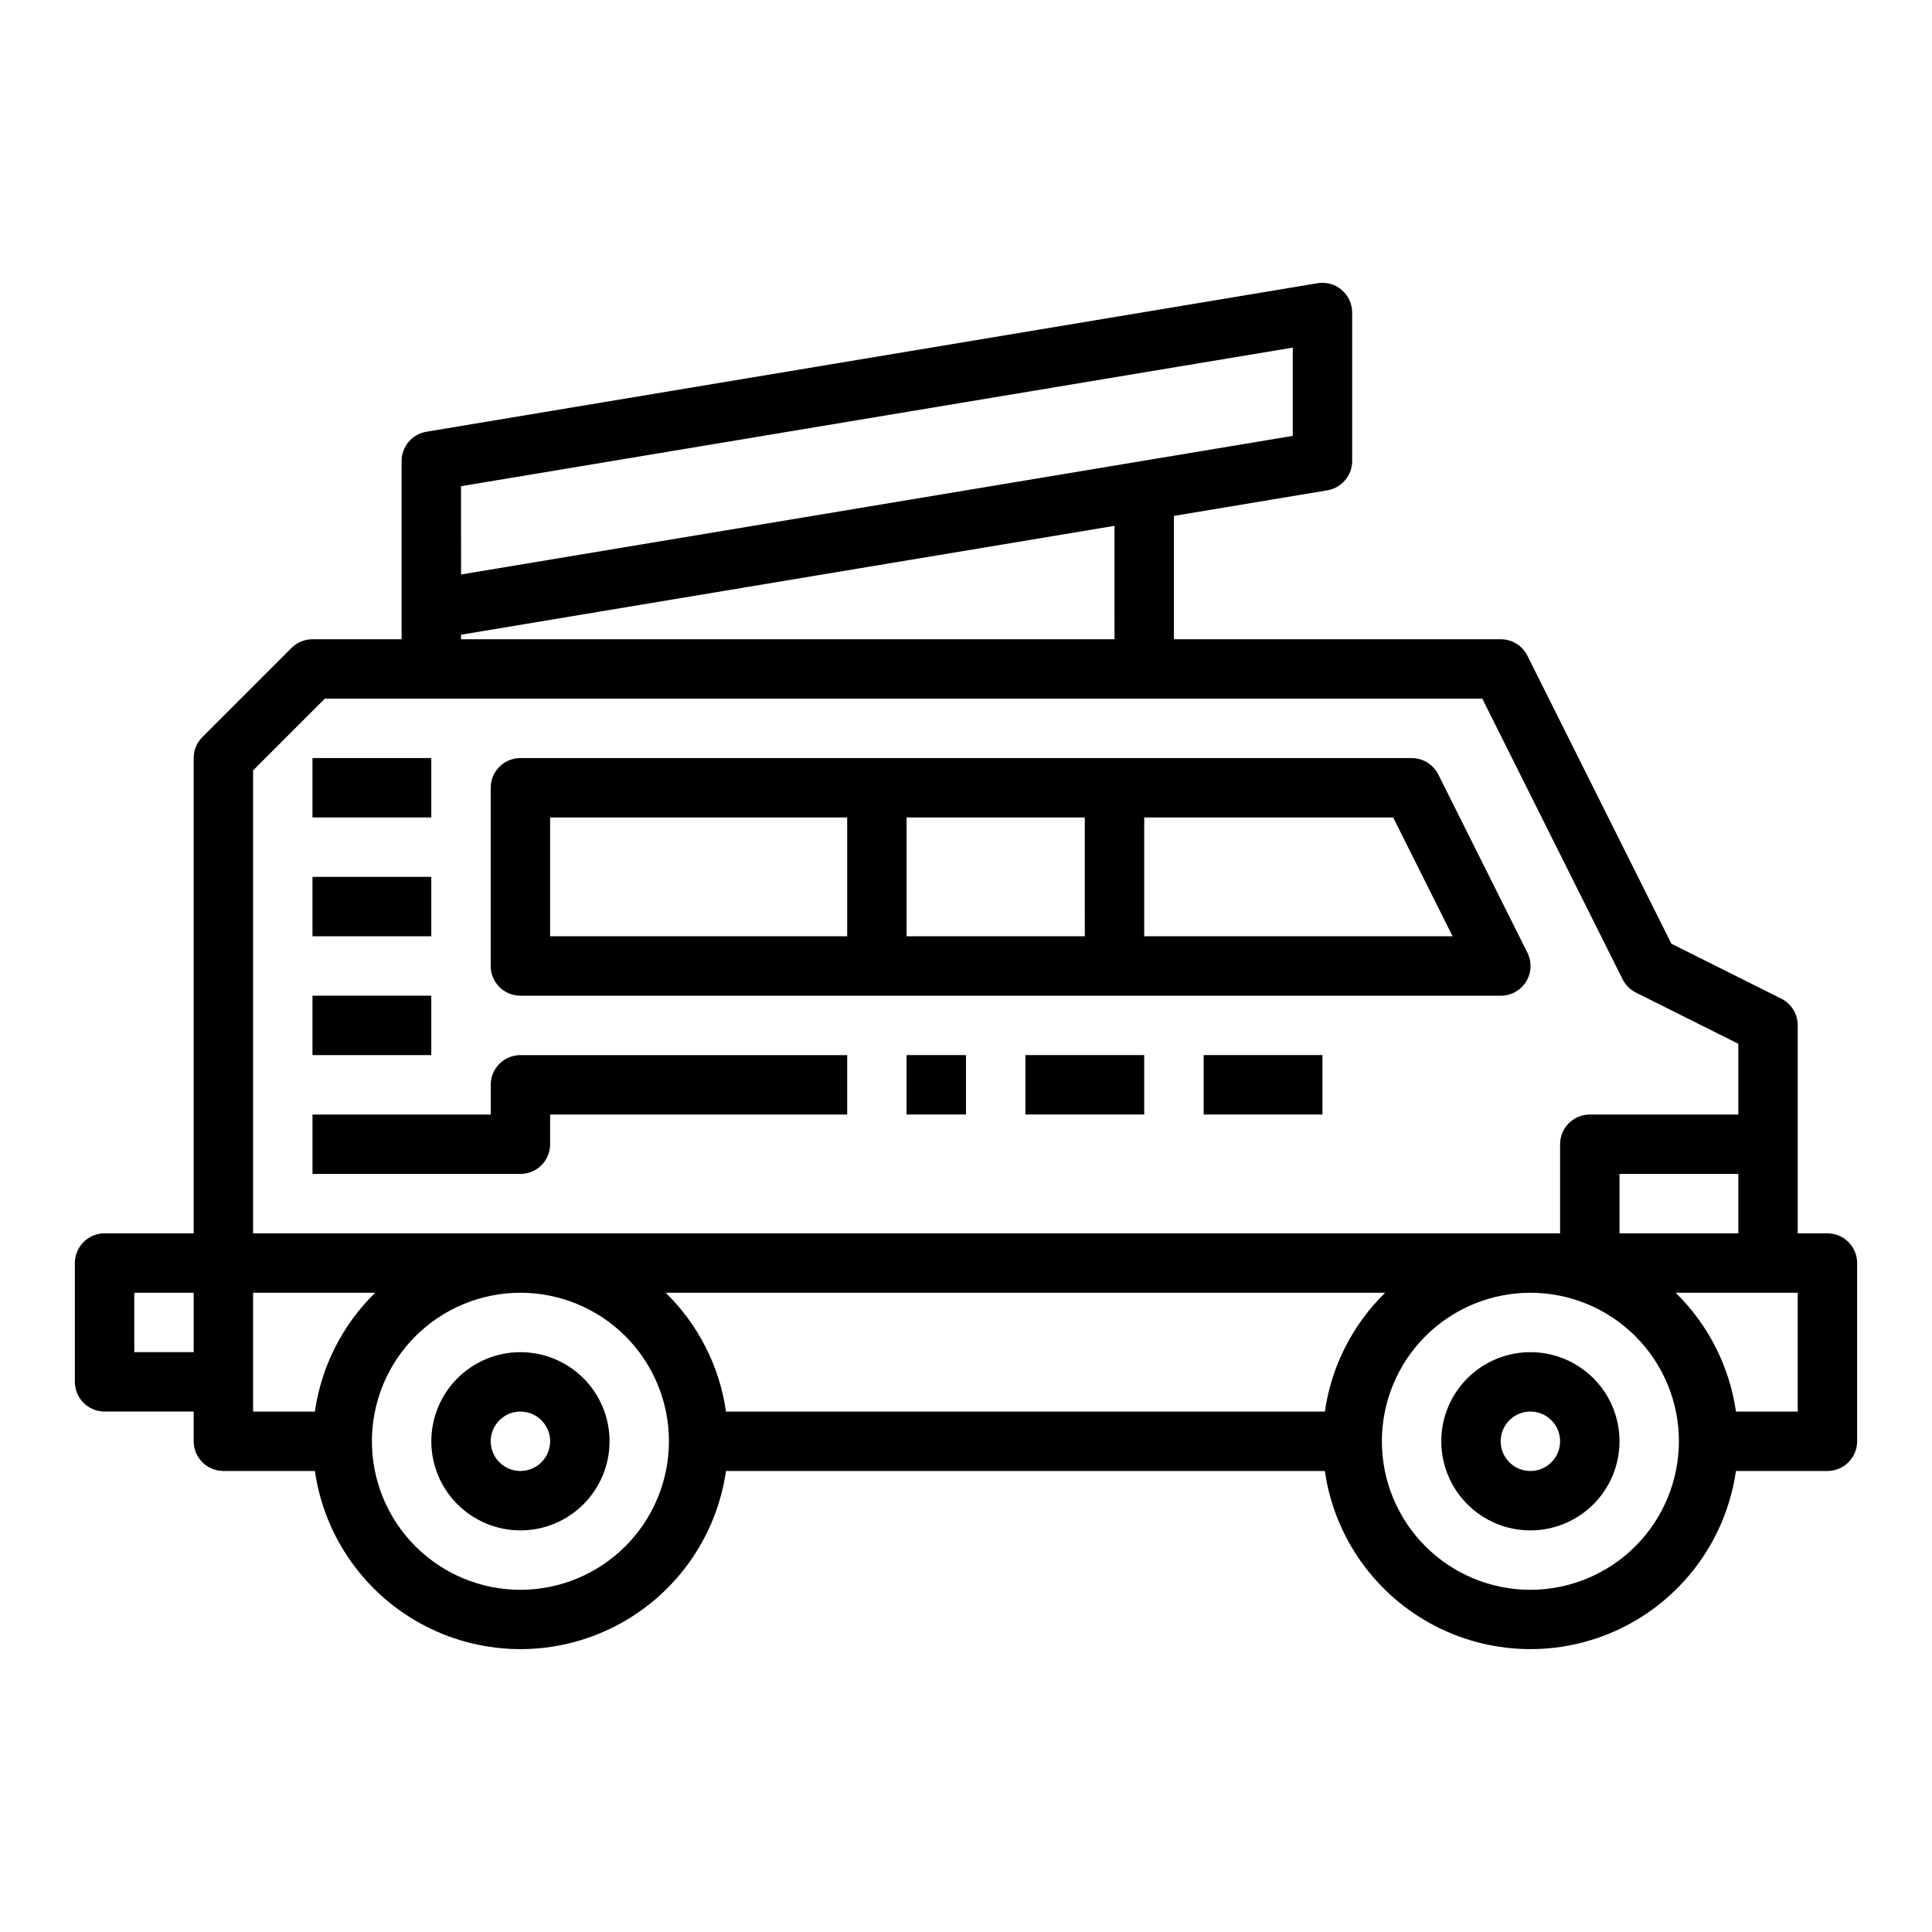
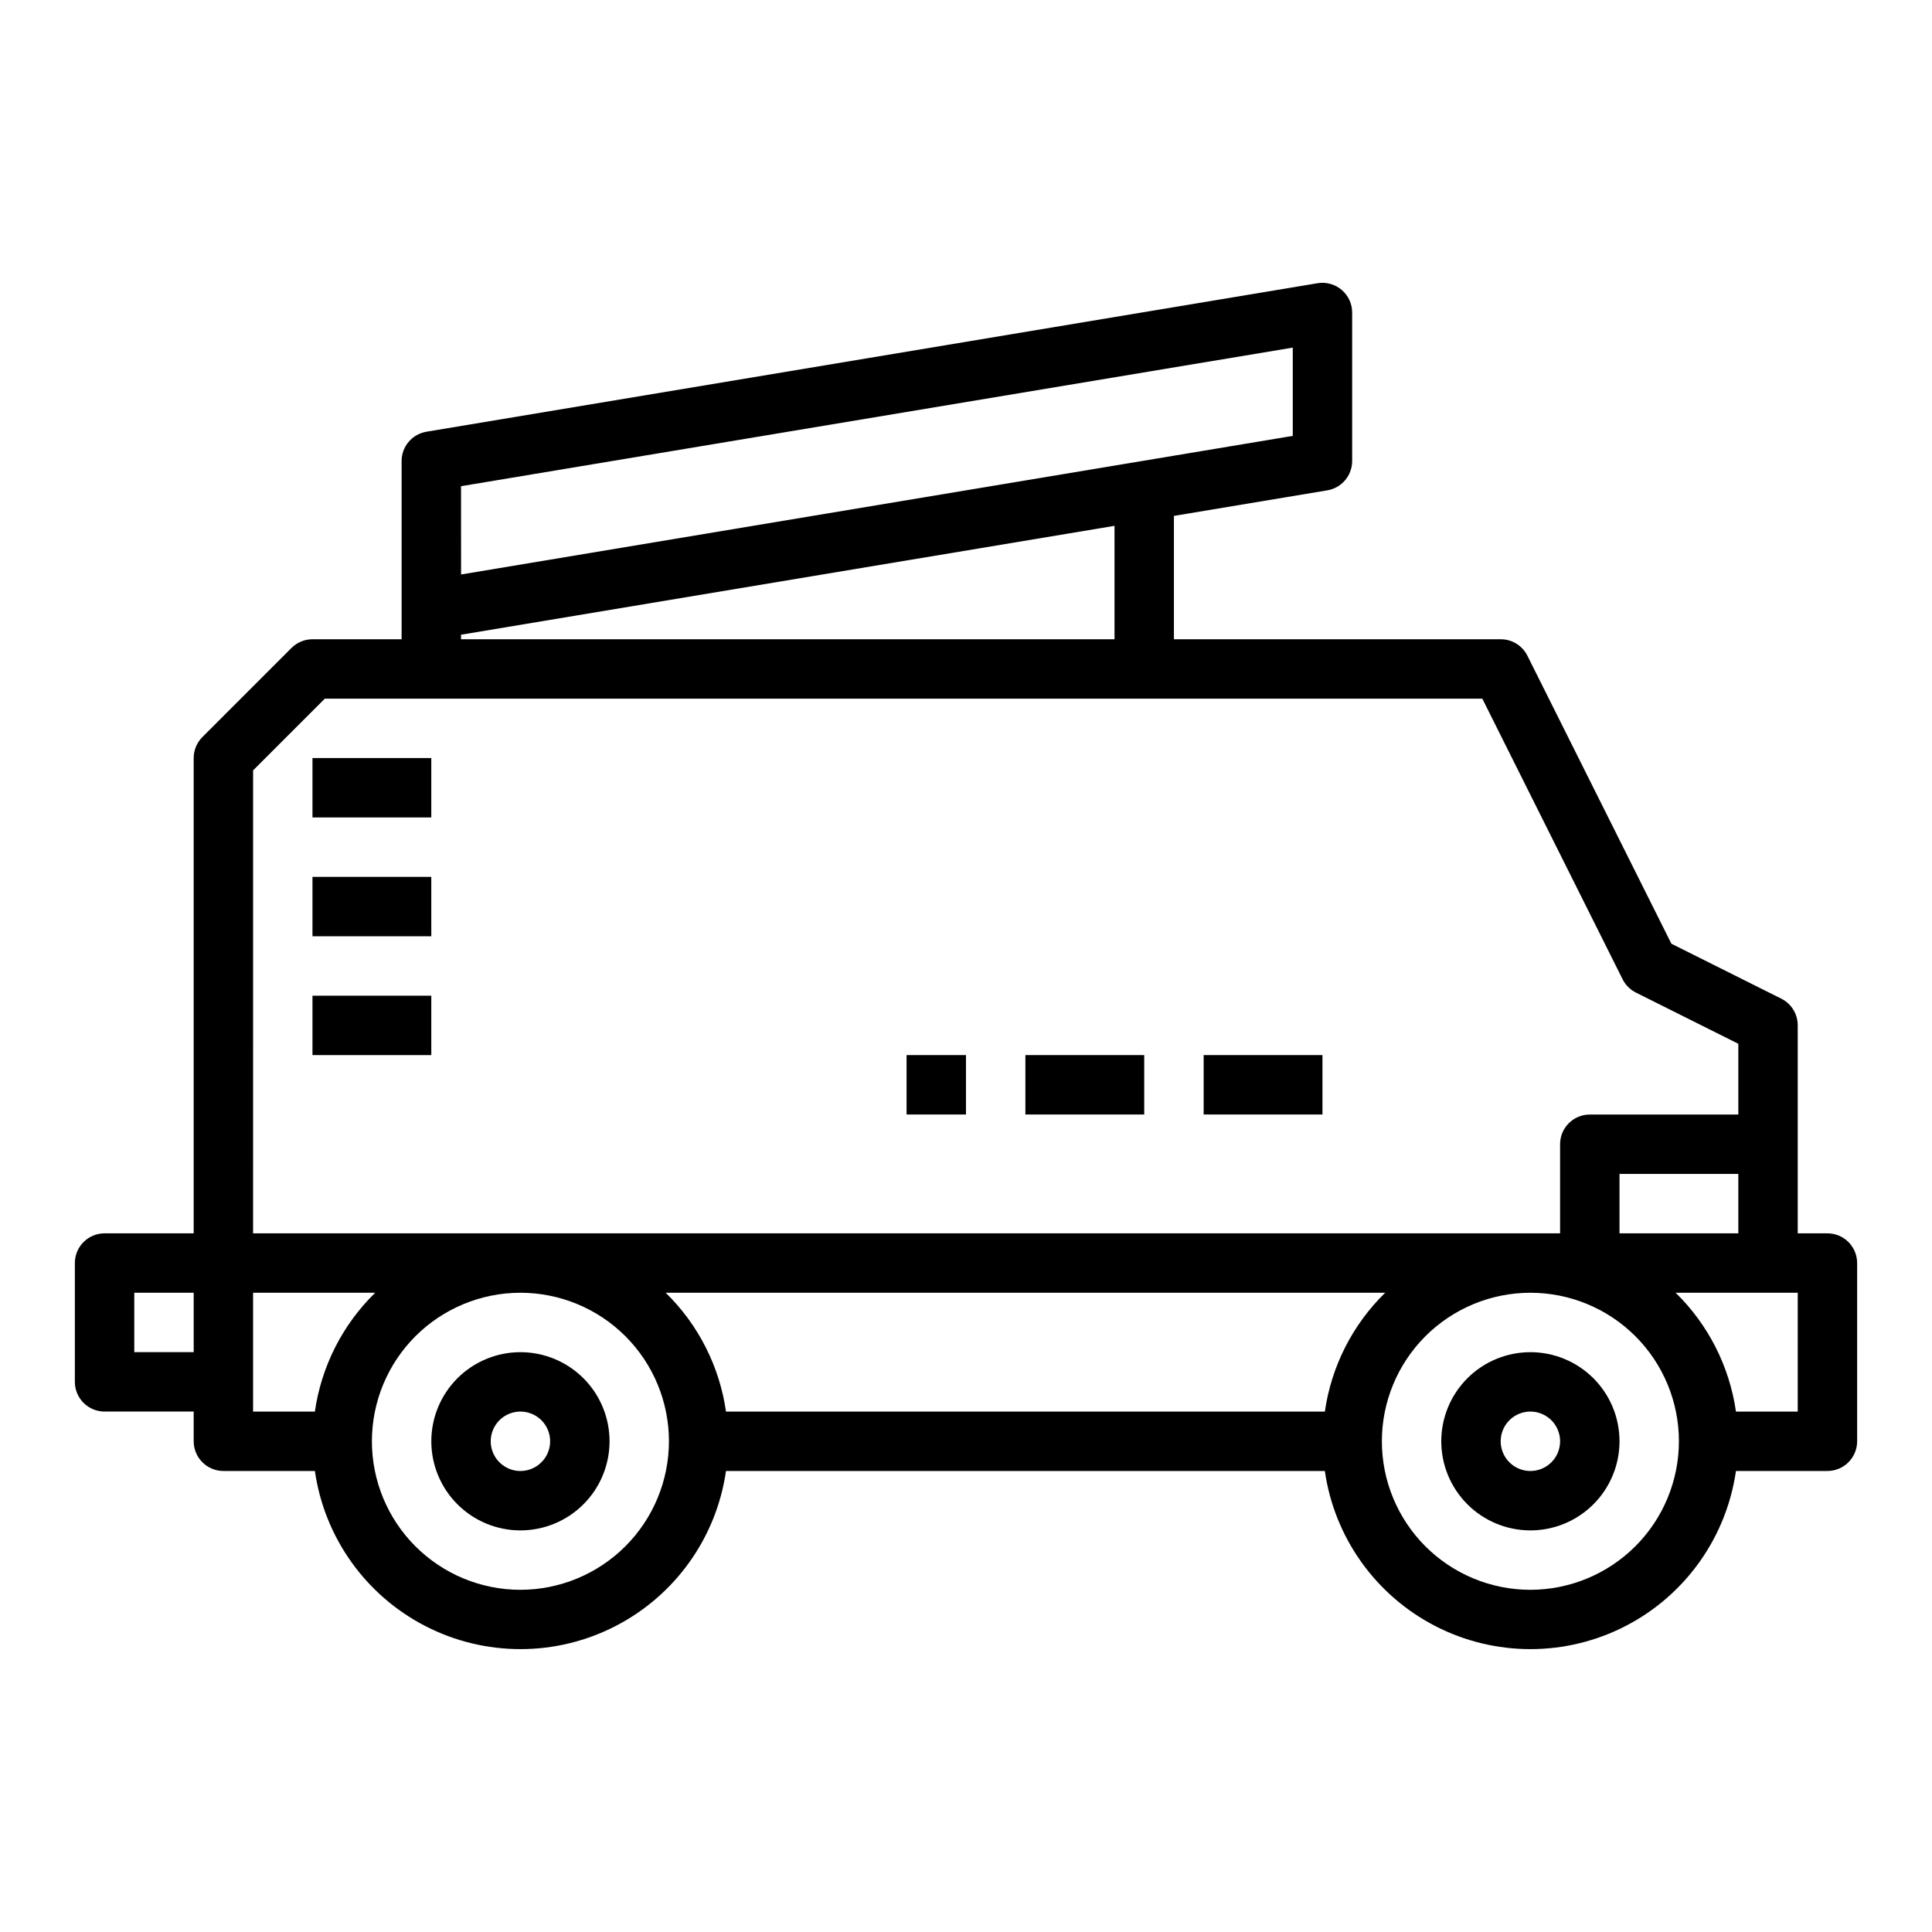
<svg xmlns="http://www.w3.org/2000/svg" fill="#000000" width="800px" height="800px" version="1.1" viewBox="144 144 512 512">
  <g>
    <path d="m628.29 470.85h-7.875v-55.105c0.016-2.996-1.672-5.746-4.352-7.086l-29.125-14.562-38.18-76.359c-1.344-2.664-4.078-4.34-7.062-4.328h-86.594v-32.691l40.66-6.777c3.793-0.637 6.57-3.918 6.574-7.762v-39.363c0-2.312-1.02-4.512-2.789-6.004-1.766-1.496-4.102-2.137-6.383-1.758l-236.16 39.359v0.004c-3.793 0.633-6.574 3.914-6.574 7.762v47.23h-23.617c-2.086 0-4.09 0.832-5.562 2.305l-23.617 23.617c-1.477 1.477-2.305 3.481-2.309 5.566v125.95h-23.613c-4.348 0-7.875 3.523-7.875 7.871v31.488c0 2.086 0.832 4.09 2.309 5.566 1.477 1.477 3.477 2.305 5.566 2.305h23.613v7.871c0 2.09 0.832 4.09 2.309 5.566 1.477 1.477 3.477 2.309 5.566 2.309h24.246c2.531 17.621 13.43 32.93 29.254 41.09 15.824 8.16 34.617 8.16 50.438 0 15.824-8.16 26.727-23.469 29.254-41.09h158.7c2.531 17.621 13.43 32.93 29.254 41.09 15.824 8.16 34.617 8.16 50.441 0 15.82-8.16 26.723-23.469 29.254-41.09h24.246c2.086 0 4.09-0.832 5.566-2.309 1.473-1.477 2.305-3.477 2.305-5.566v-47.23c0-2.086-0.832-4.09-2.305-5.566-1.477-1.477-3.481-2.305-5.566-2.305zm-432.96 31.488h-15.742v-15.746h15.742zm70.848-229.49 220.42-36.73v23.395l-220.41 36.73zm0 39.359 173.18-28.859 0.004 30.062h-173.18zm-55.102 35.949 19.004-19.004h306.75l37.18 74.367c0.766 1.527 2 2.766 3.527 3.527l27.137 13.566v18.75h-39.359c-4.348 0-7.875 3.523-7.875 7.871v23.617h-346.37zm393.6 106.95v15.742l-31.488 0.004v-15.746zm-377.23 62.977h-16.375v-31.488h32.355c-8.648 8.453-14.266 19.52-15.98 31.488zm54.473 47.234c-10.438 0-20.449-4.148-27.832-11.531-7.383-7.379-11.527-17.391-11.527-27.832 0-10.438 4.144-20.449 11.527-27.832 7.383-7.379 17.395-11.527 27.832-11.527s20.449 4.148 27.832 11.527c7.383 7.383 11.527 17.395 11.527 27.832-0.012 10.438-4.164 20.441-11.543 27.82-7.379 7.379-17.383 11.527-27.816 11.543zm213.18-47.23-158.7-0.004c-1.715-11.969-7.332-23.035-15.977-31.488h190.66c-8.648 8.453-14.266 19.52-15.98 31.488zm54.473 47.23c-10.438 0-20.449-4.148-27.832-11.531-7.379-7.379-11.527-17.391-11.527-27.832 0-10.438 4.148-20.449 11.527-27.832 7.383-7.379 17.395-11.527 27.832-11.527 10.441 0 20.449 4.148 27.832 11.527 7.383 7.383 11.527 17.395 11.527 27.832-0.012 10.438-4.16 20.441-11.539 27.82-7.379 7.379-17.383 11.527-27.82 11.543zm70.848-47.23-16.371-0.004c-1.719-11.969-7.336-23.035-15.98-31.488h32.352z" />
-     <path d="m525.16 349.25c-1.34-2.68-4.086-4.367-7.086-4.352h-236.16c-4.348 0-7.871 3.523-7.871 7.871v47.234c0 2.086 0.828 4.09 2.305 5.566 1.477 1.477 3.481 2.305 5.566 2.305h259.78c2.734 0.016 5.281-1.391 6.727-3.715s1.582-5.231 0.359-7.676zm-156.65 42.879h-78.723v-31.488h78.723zm62.977 0h-47.234v-31.488h47.23zm15.742 0v-31.488h65.984l15.742 31.488z" />
    <path d="m226.81 344.89h31.488v15.742h-31.488z" />
    <path d="m226.81 376.38h31.488v15.742h-31.488z" />
    <path d="m226.81 407.87h31.488v15.742h-31.488z" />
    <path d="m462.98 423.61h31.488v15.742h-31.488z" />
    <path d="m415.74 423.61h31.488v15.742h-31.488z" />
    <path d="m384.25 423.61h15.742v15.742h-15.742z" />
    <path d="m281.92 502.34c-6.262 0-12.27 2.488-16.699 6.914-4.43 4.43-6.918 10.438-6.918 16.699 0 6.266 2.488 12.273 6.918 16.699 4.43 4.43 10.438 6.918 16.699 6.918s12.27-2.488 16.699-6.918c4.43-4.426 6.918-10.434 6.918-16.699 0-6.262-2.488-12.27-6.918-16.699-4.43-4.426-10.438-6.914-16.699-6.914zm0 31.488c-3.184 0-6.055-1.918-7.273-4.859s-0.543-6.328 1.707-8.582c2.25-2.25 5.637-2.922 8.578-1.703 2.941 1.219 4.859 4.086 4.859 7.269 0 2.09-0.828 4.09-2.305 5.566s-3.477 2.309-5.566 2.309z" />
    <path d="m549.57 502.34c-6.262 0-12.27 2.488-16.699 6.914-4.43 4.43-6.918 10.438-6.918 16.699 0 6.266 2.488 12.273 6.918 16.699 4.43 4.43 10.438 6.918 16.699 6.918 6.266 0 12.27-2.488 16.699-6.918 4.43-4.426 6.918-10.434 6.918-16.699 0-6.262-2.488-12.27-6.918-16.699-4.43-4.426-10.434-6.914-16.699-6.914zm0 31.488c-3.184 0-6.055-1.918-7.273-4.859s-0.543-6.328 1.707-8.582c2.254-2.25 5.637-2.922 8.578-1.703s4.859 4.086 4.859 7.269c0 2.09-0.828 4.09-2.305 5.566-1.477 1.477-3.477 2.309-5.566 2.309z" />
-     <path d="m274.05 431.49v7.871h-47.234v15.742h55.105c2.09 0 4.09-0.828 5.566-2.305s2.305-3.477 2.305-5.566v-7.871h78.723v-15.746h-86.594c-4.348 0-7.871 3.527-7.871 7.875z" />
  </g>
</svg>